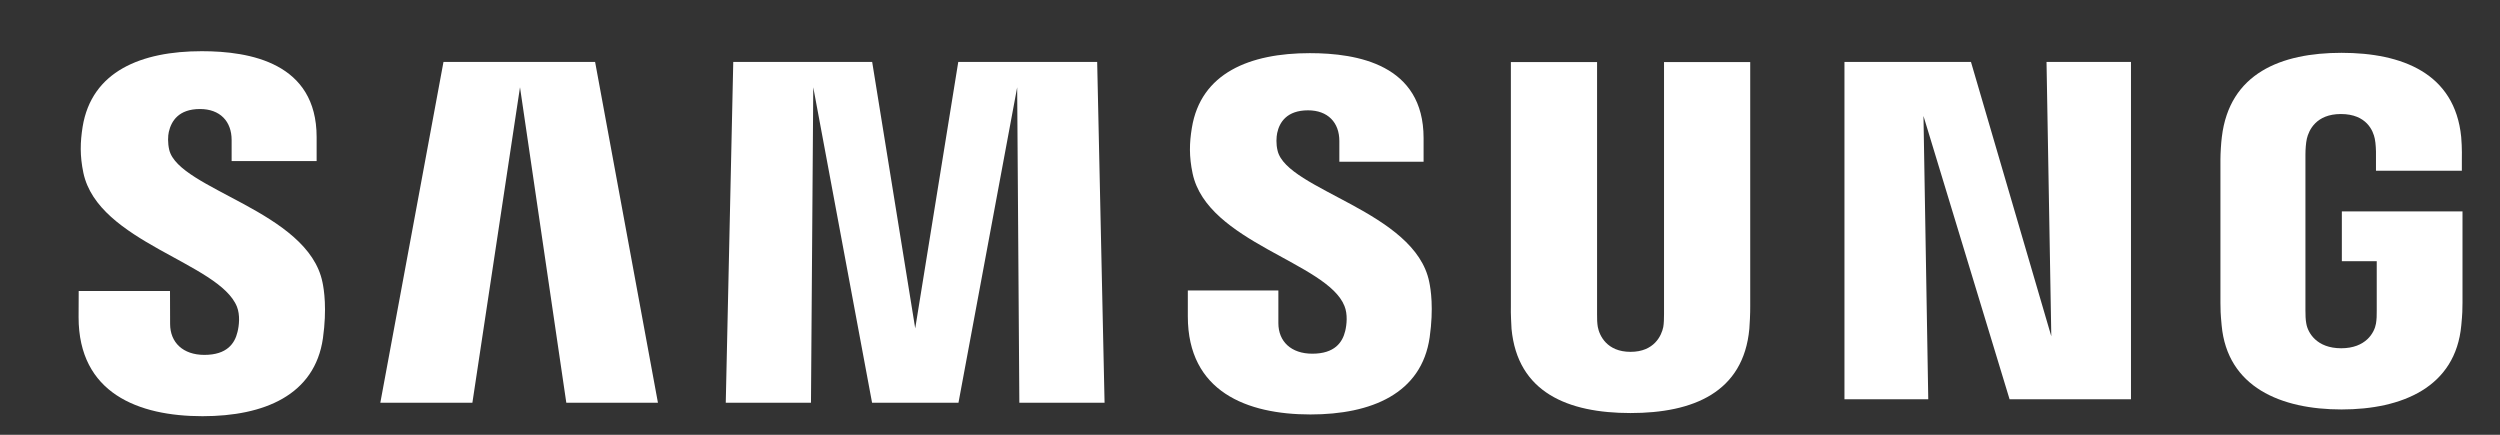
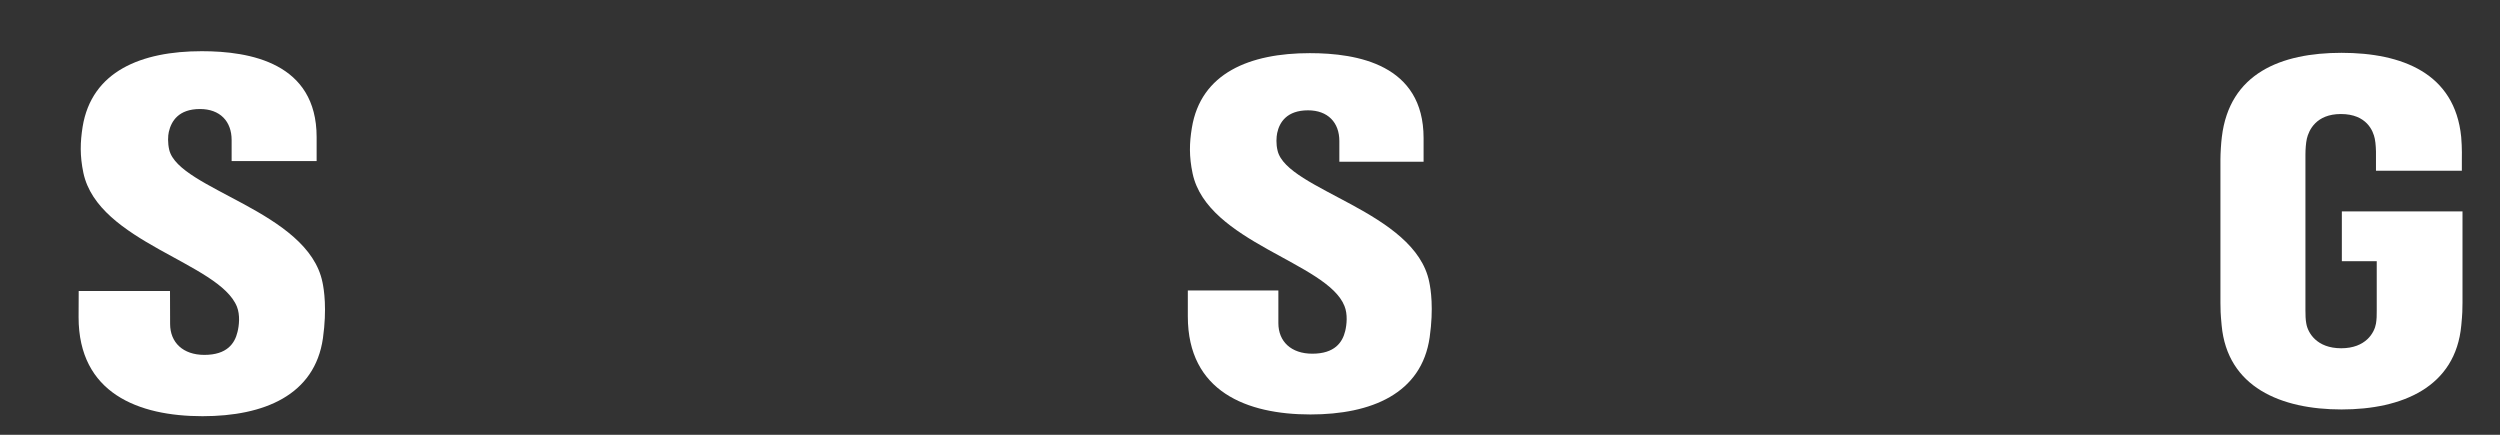
<svg xmlns="http://www.w3.org/2000/svg" width="23" height="4" viewBox="0 0 23 4" fill="none">
  <rect x="0" y="0" width="23" height="4" fill="#333333" stroke="none" />
  <path fill-rule="evenodd" clip-rule="evenodd" d="M2.18 2.822C2.21 2.898 2.2 2.995 2.185 3.054C2.16 3.159 2.089 3.265 1.88 3.265C1.684 3.265 1.565 3.151 1.565 2.98L1.564 2.677H0.724L0.723 2.918C0.723 3.618 1.274 3.829 1.863 3.829C2.43 3.829 2.896 3.635 2.971 3.112C3.009 2.841 2.981 2.664 2.967 2.598C2.835 1.941 1.646 1.745 1.557 1.379C1.542 1.315 1.545 1.249 1.553 1.214C1.576 1.113 1.644 1.003 1.84 1.003C2.024 1.003 2.131 1.116 2.131 1.288V1.482H2.913V1.261C2.913 0.578 2.3 0.471 1.856 0.471C1.299 0.471 0.843 0.656 0.76 1.167C0.738 1.307 0.734 1.432 0.767 1.59C0.903 2.231 2.018 2.416 2.18 2.822Z" fill="white" />
  <path fill-rule="evenodd" clip-rule="evenodd" d="M12.369 2.815C12.4 2.891 12.39 2.987 12.376 3.045C12.351 3.149 12.28 3.254 12.073 3.254C11.879 3.254 11.761 3.142 11.761 2.973V2.672H10.928L10.928 2.911C10.928 3.604 11.473 3.813 12.056 3.813C12.617 3.813 13.079 3.621 13.153 3.103C13.191 2.835 13.163 2.66 13.149 2.594C13.019 1.944 11.841 1.75 11.754 1.387C11.738 1.324 11.743 1.259 11.75 1.224C11.771 1.124 11.84 1.015 12.034 1.015C12.216 1.015 12.322 1.127 12.322 1.297V1.488H13.097V1.27C13.097 0.594 12.489 0.489 12.05 0.489C11.499 0.489 11.047 0.671 10.965 1.177C10.942 1.316 10.939 1.44 10.972 1.596C11.107 2.231 12.21 2.414 12.369 2.815Z" fill="white" />
-   <path fill-rule="evenodd" clip-rule="evenodd" d="M18.872 3.094L18.828 0.57H19.605V3.673H18.488L17.696 1.067L17.74 3.673H16.969V0.57H18.133L18.872 3.094Z" fill="white" />
-   <path fill-rule="evenodd" clip-rule="evenodd" d="M4.784 0.803L4.346 3.705H3.499L4.08 0.57H5.475L6.053 3.705H5.21L4.784 0.803Z" fill="white" />
-   <path fill-rule="evenodd" clip-rule="evenodd" d="M9.358 0.803L8.818 3.705H8.023L7.482 0.803L7.461 3.705H6.677L6.746 0.57H8.024L8.42 3.021L8.816 0.57H10.094L10.162 3.705H9.378L9.358 0.803Z" fill="white" />
-   <path fill-rule="evenodd" clip-rule="evenodd" d="M15.001 3.237C15.219 3.237 15.286 3.087 15.302 3.009C15.308 2.976 15.309 2.93 15.309 2.89V0.571H16.102V2.819C16.103 2.876 16.097 2.994 16.094 3.025C16.04 3.61 15.577 3.8 15.001 3.8C14.424 3.8 13.961 3.61 13.906 3.025C13.904 2.994 13.898 2.876 13.9 2.819V0.571H14.693V2.89C14.692 2.93 14.694 2.976 14.7 3.009C14.715 3.087 14.783 3.237 15.001 3.237Z" fill="white" />
  <path fill-rule="evenodd" clip-rule="evenodd" d="M21.539 3.204C21.766 3.204 21.845 3.06 21.859 2.977C21.865 2.941 21.867 2.898 21.866 2.857V2.403H21.545V1.945H22.655V2.786C22.655 2.845 22.654 2.888 22.644 2.992C22.592 3.563 22.098 3.767 21.542 3.767C20.986 3.767 20.491 3.563 20.439 2.992C20.429 2.888 20.428 2.845 20.428 2.786V1.467C20.428 1.411 20.434 1.313 20.441 1.26C20.511 0.674 20.986 0.486 21.542 0.486C22.098 0.486 22.585 0.673 22.643 1.26C22.652 1.36 22.649 1.467 22.649 1.467V1.571H21.859V1.395C21.859 1.396 21.858 1.321 21.848 1.276C21.834 1.207 21.775 1.049 21.536 1.049C21.308 1.049 21.241 1.199 21.223 1.276C21.214 1.317 21.21 1.374 21.21 1.424V2.857C21.21 2.898 21.211 2.941 21.218 2.977C21.232 3.06 21.312 3.204 21.539 3.204Z" fill="white" />
</svg>